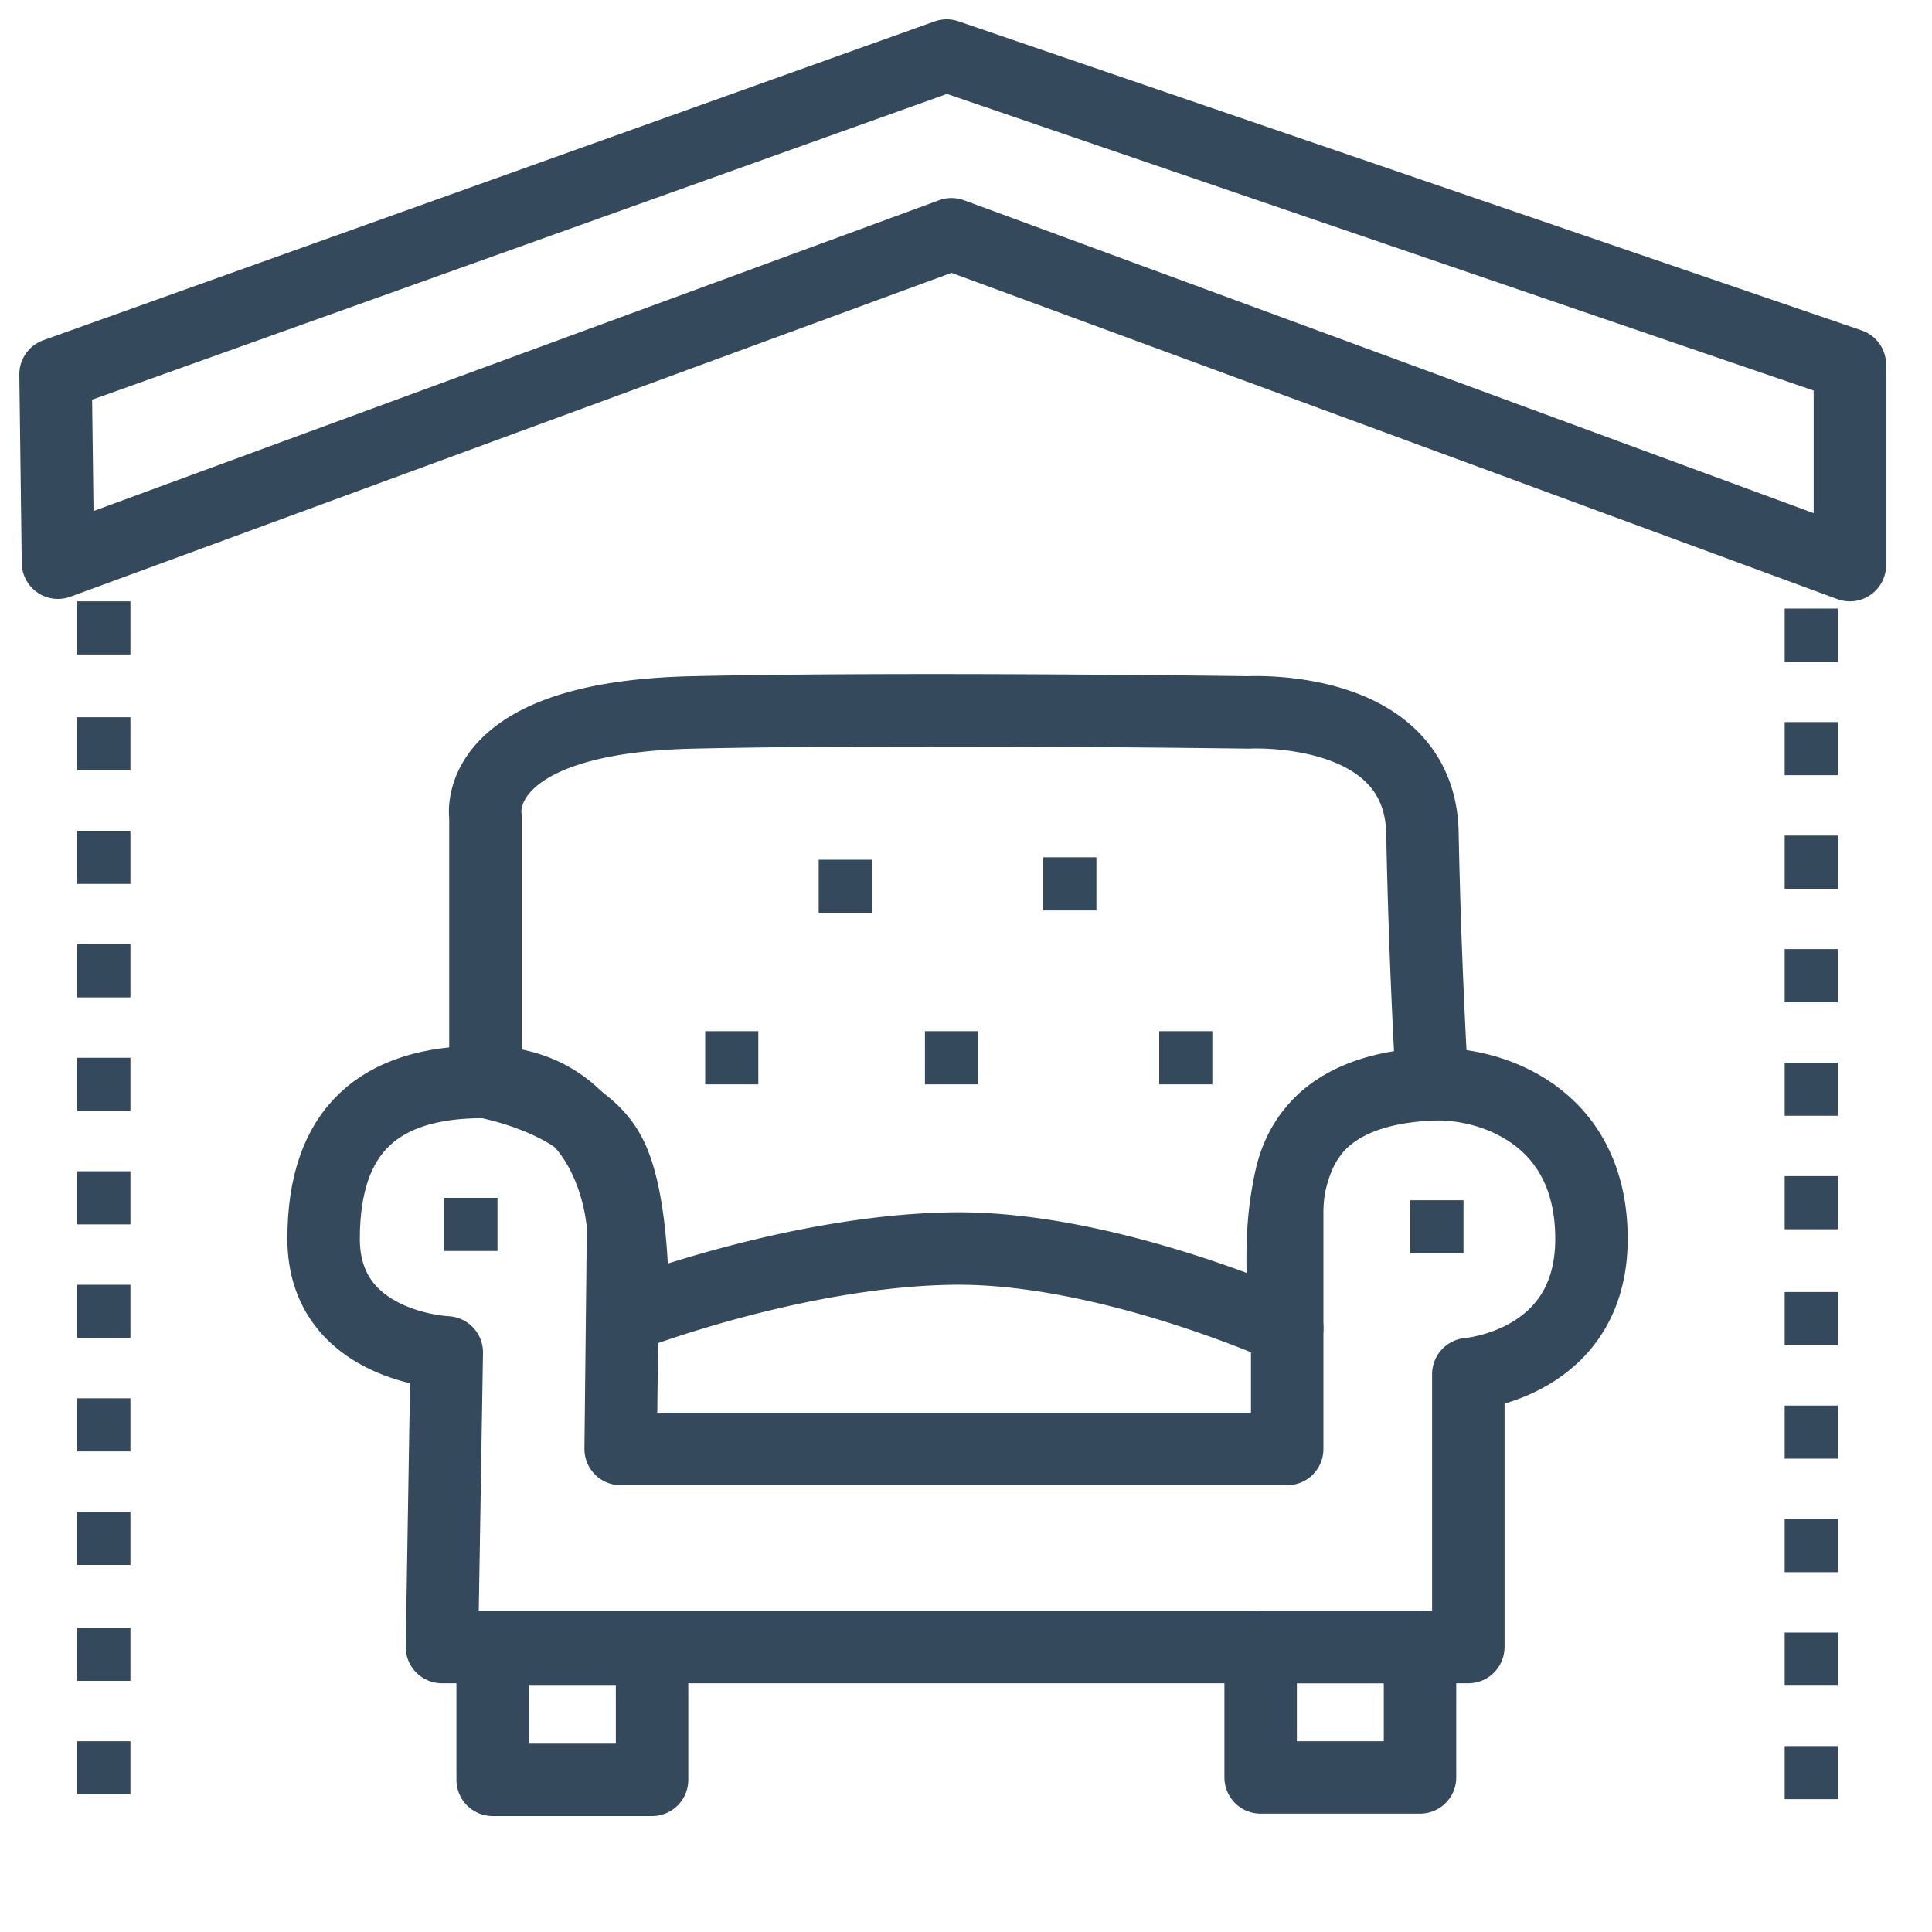
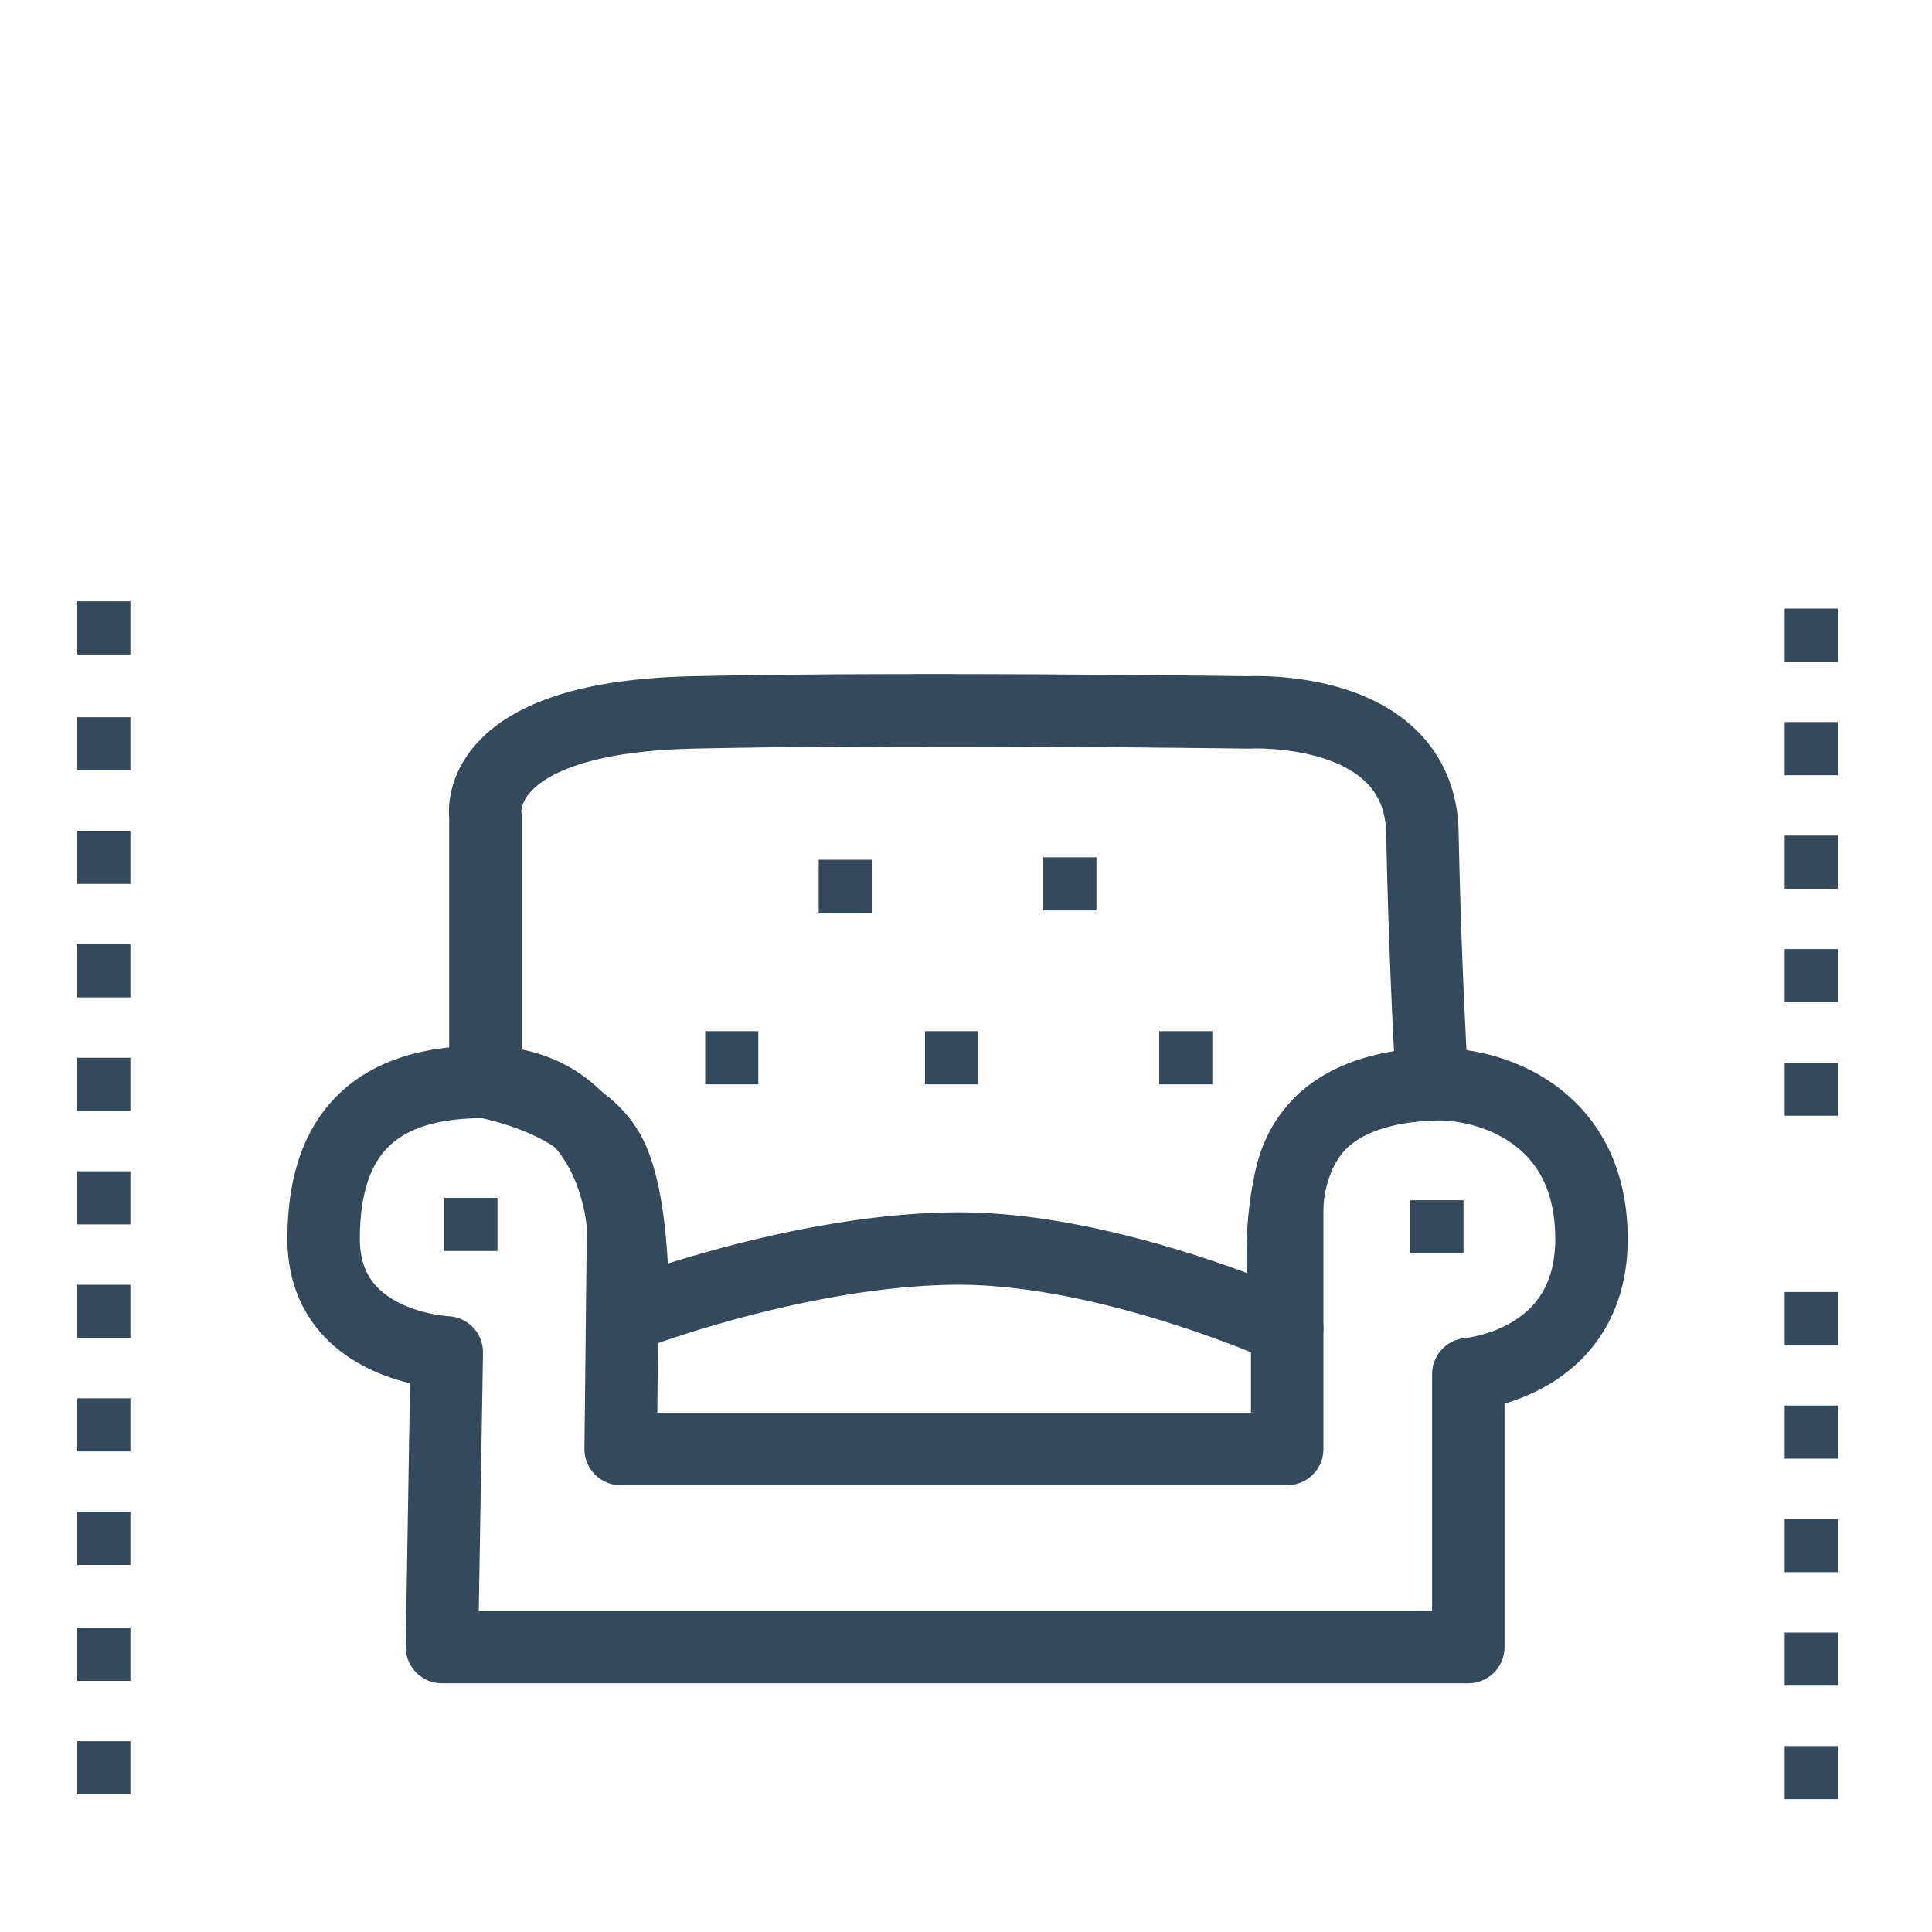
<svg xmlns="http://www.w3.org/2000/svg" viewBox="0 0 80 80">
  <style>.C{stroke:#35495d}.D{stroke-width:3}.E{stroke-linejoin:round}.F{stroke-miterlimit:10}</style>
-   <path d="M2.3 15.5L39.2 2.3l37.4 12.8v8.3L39.4 9.7l-37 13.6z" fill="none" class="C D E F" />
-   <path d="M3.2 24.9h2.2v2.2H3.2zm0 4.8h2.2v2.2H3.2zm0 9.4h2.2v2.2H3.2zm0-4.7h2.2v2.2H3.2zm15.2 15.2h2.2v2.2h-2.2zM3.2 43.8h2.2V46H3.2zm0 4.7h2.2v2.2H3.2zm0 4.7h2.2v2.2H3.2zm0 4.7h2.2v2.2H3.2zm0 4.7h2.2v2.2H3.2zm0 4.8h2.2v2.2H3.2zm0 4.7h2.2v2.2H3.2zm70.7-46.9h2.2v2.2h-2.2zm0 4.7h2.2v2.2h-2.2zm0 9.4h2.2v2.2h-2.2zm0-4.7h2.2v2.2h-2.2zm0 9.4h2.2v2.2h-2.2zm0 4.7h2.2v2.2h-2.2zm0 4.8h2.2v2.2h-2.2zm0 4.7h2.2v2.2h-2.2zm0 4.7h2.2v2.2h-2.2zm0 4.7h2.2v2.2h-2.2zm0 4.7h2.2v2.2h-2.2z" fill="#35495d" />
-   <path d="M20.4 68.3H27v5.4h-6.6zm31.8-.1h6.6v5.4h-6.6z" fill="none" class="C D E F" />
+   <path d="M3.2 24.9h2.2v2.2H3.2zm0 4.8h2.2v2.2H3.2zm0 9.4h2.2v2.2H3.2zm0-4.7h2.2v2.2H3.2zm15.2 15.2h2.2v2.2h-2.2zM3.2 43.8h2.2V46H3.2zm0 4.7h2.2v2.2H3.2zm0 4.7h2.2v2.2H3.2zm0 4.7h2.2v2.2H3.2zm0 4.7h2.2v2.2H3.2zm0 4.8h2.2v2.2H3.2zm0 4.7h2.2v2.2H3.2zm70.7-46.9h2.2v2.2h-2.2zm0 4.7h2.2v2.2h-2.2zm0 9.4h2.2v2.2h-2.2zm0-4.7h2.2v2.2h-2.2zm0 9.4h2.2v2.2h-2.2zm0 4.7h2.2h-2.2zm0 4.8h2.2v2.2h-2.2zm0 4.7h2.2v2.2h-2.2zm0 4.7h2.2v2.2h-2.2zm0 4.7h2.2v2.2h-2.2zm0 4.7h2.2v2.2h-2.2z" fill="#35495d" />
  <path d="M33.9 35.6h2.2v2.2h-2.2zm9.3-.1h2.2v2.2h-2.2zm-14 7.2h2.2v2.2h-2.2zm9.1 0h2.2v2.2h-2.2zm9.7 0h2.2v2.2H48zm10.4 7h2.2v2.2h-2.2z" fill="#35495d" />
  <g fill="none" class="C D E F">
    <path d="M18.3 68.2h42.5V56.9s5.1-.4 5.1-5.6-4.3-6.5-6.6-6.4-5.9.8-6 5.2V60H25.7l.1-9.2s-.3-6-5.8-6c-4.3 0-6.6 2-6.6 6.5s5.1 4.7 5.1 4.7l-.2 12.2z" />
    <path d="M53.3 55s-7.5-3.4-13.9-3.3-13.2 2.7-13.2 2.7.1-4.8-1-6.7c-1.2-2.2-5.1-2.9-5.1-2.9v-11s-.7-4.1 8.6-4.3c8.8-.2 23 0 23 0s7.1-.4 7.2 5a284.75 284.75 0 0 0 .4 10.4s-3.6-.1-5.1 2.2c-1.7 2.4-.9 7.9-.9 7.9z" />
  </g>
</svg>